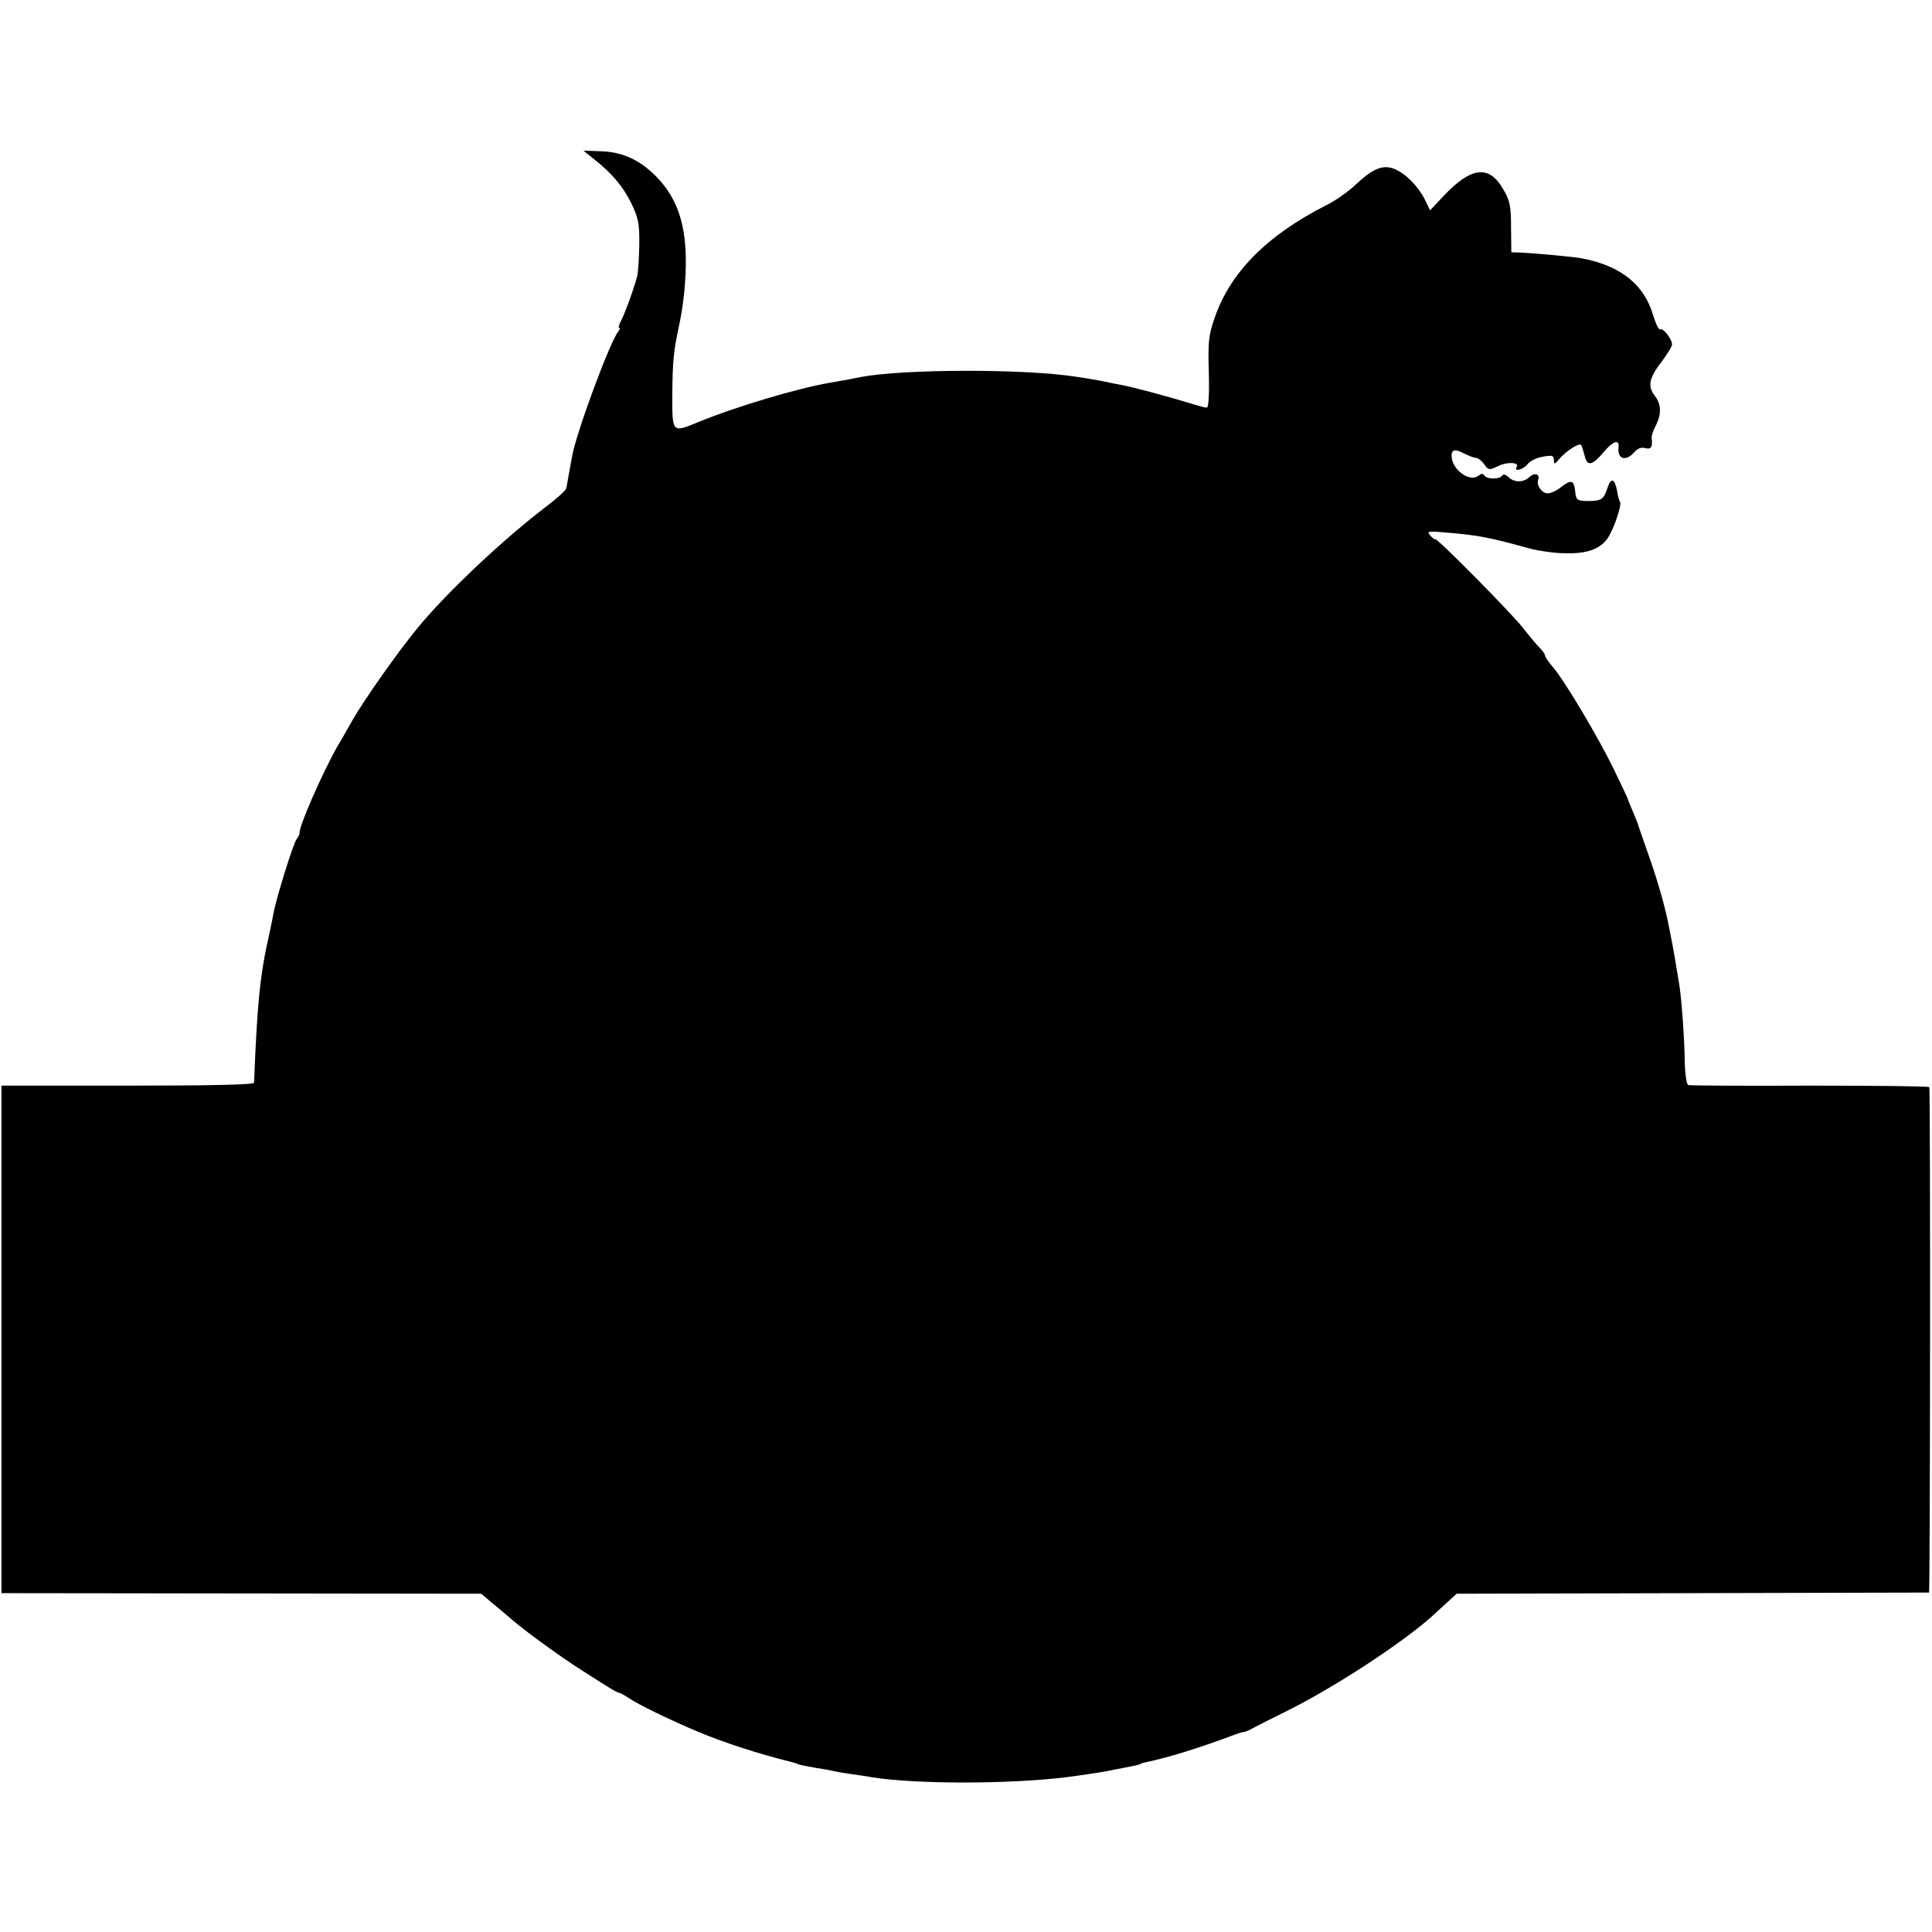
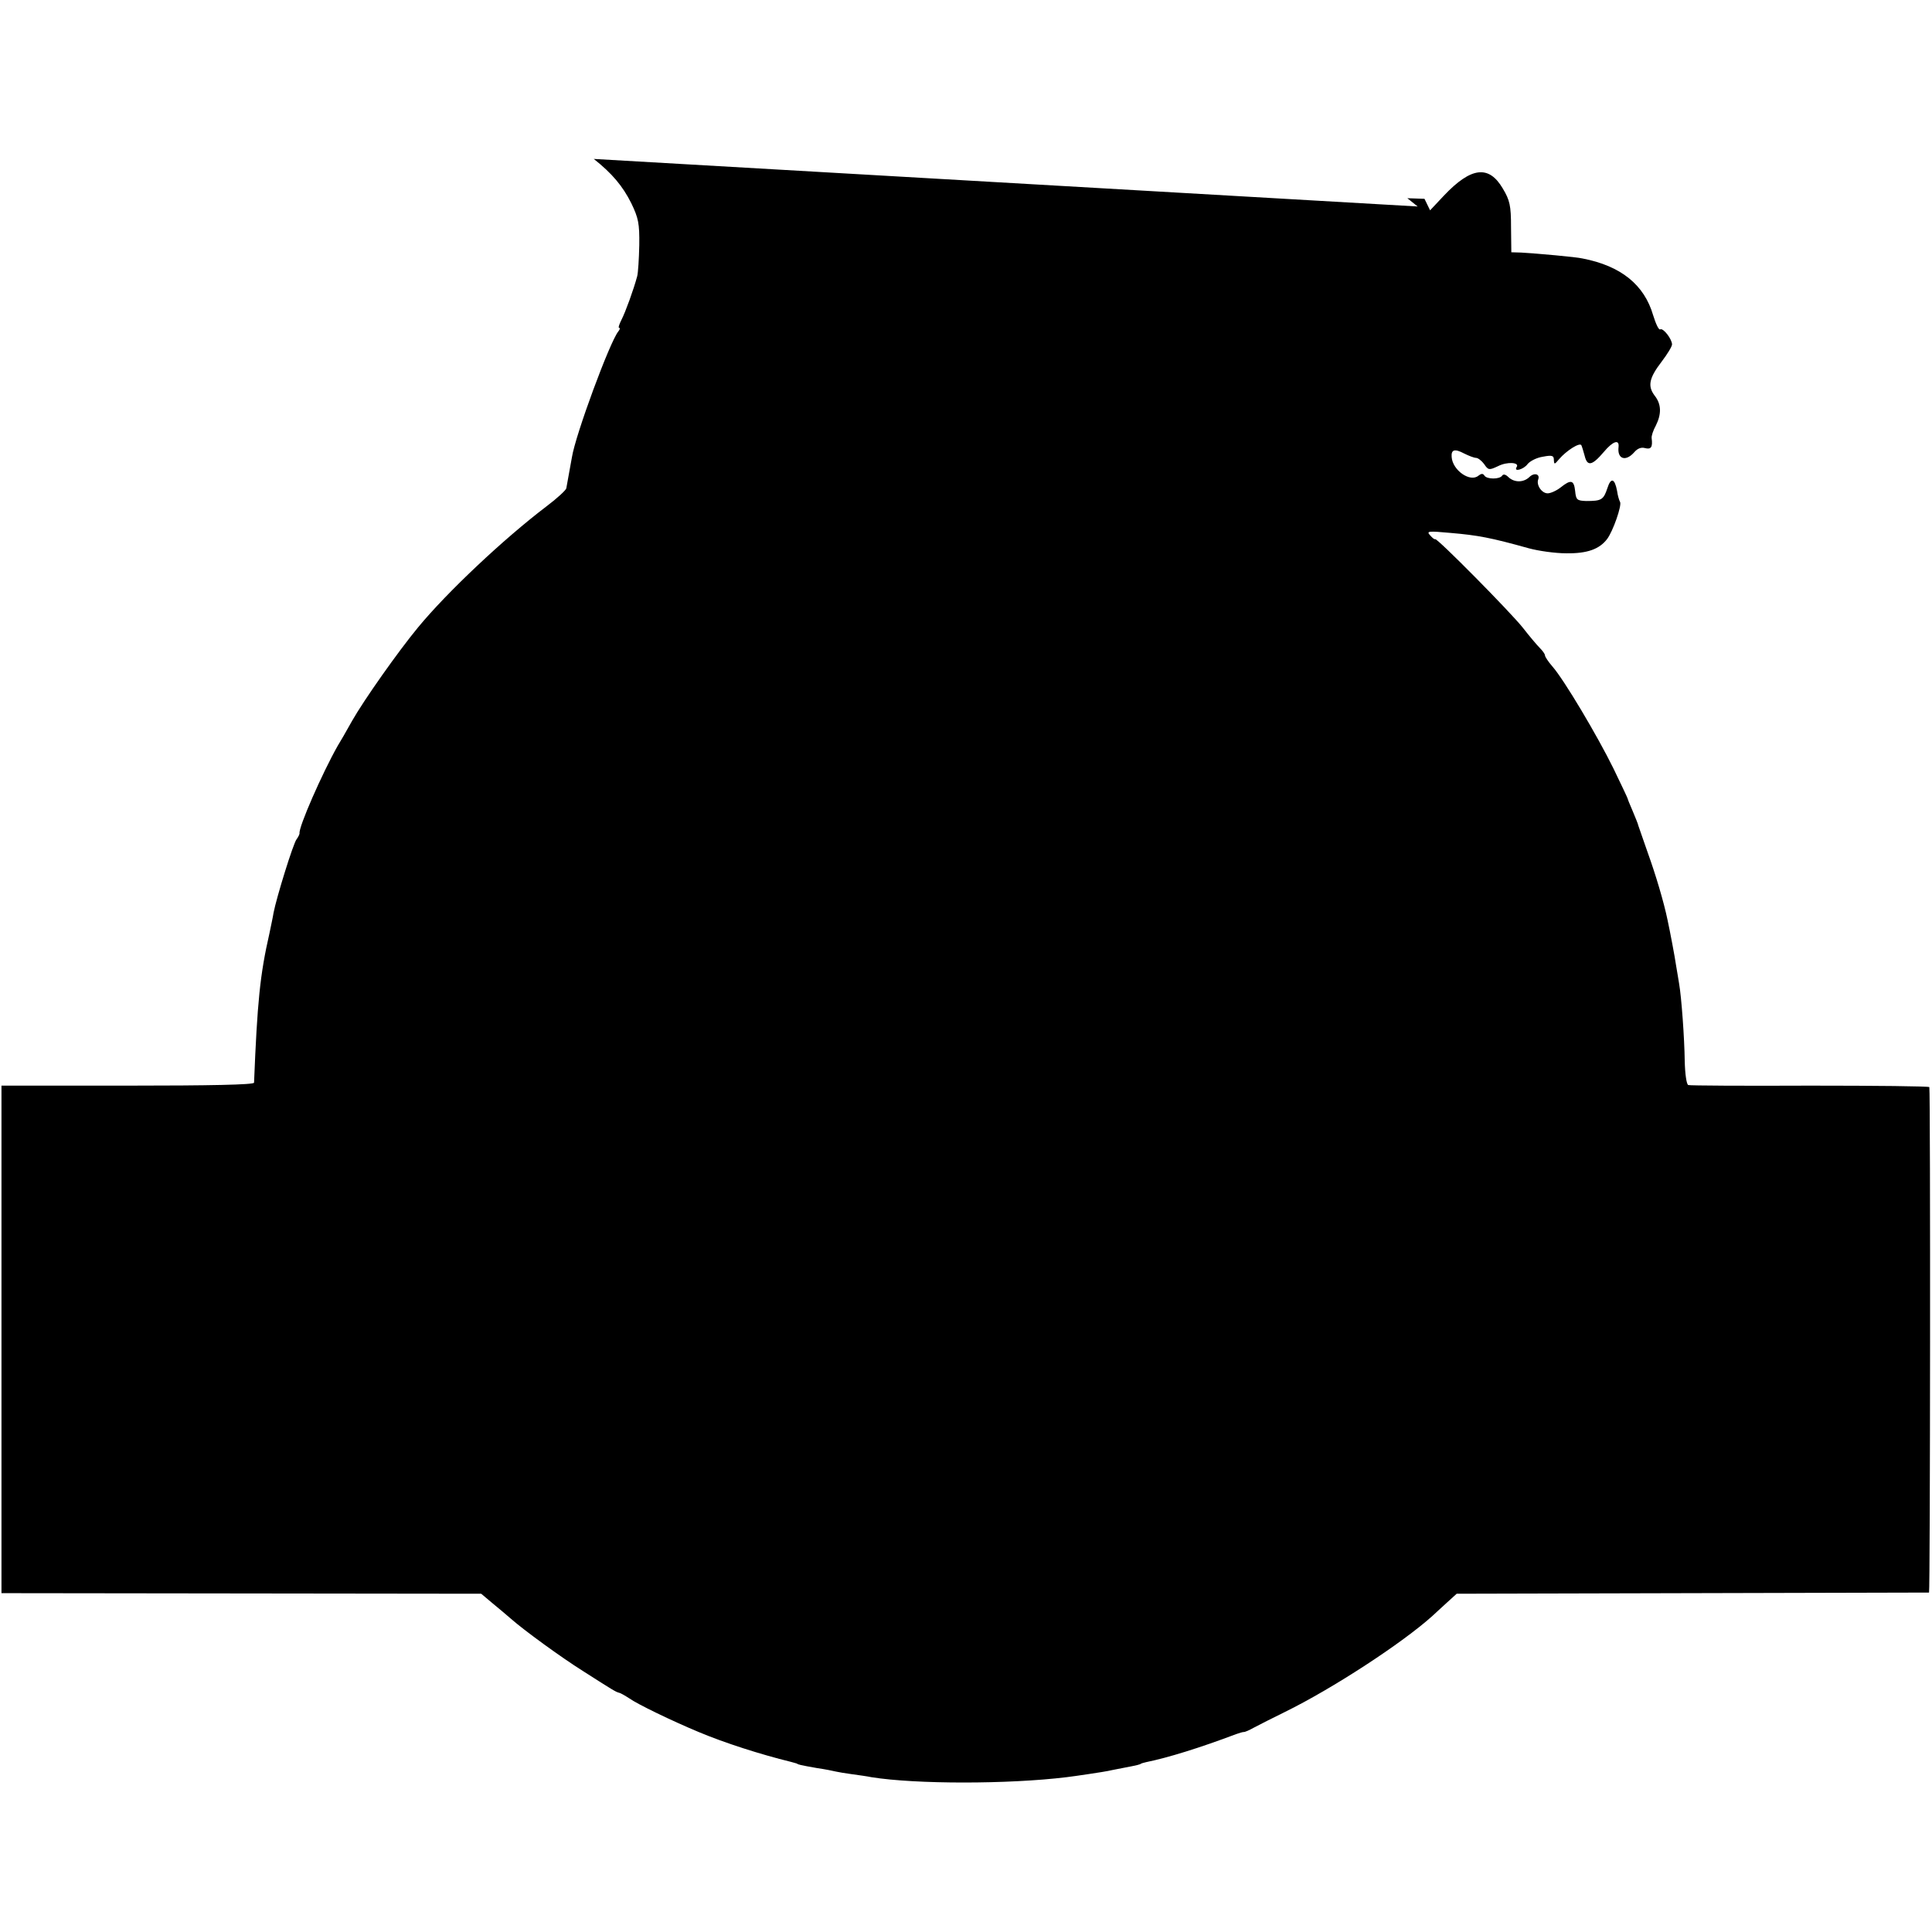
<svg xmlns="http://www.w3.org/2000/svg" version="1.0" width="654pt" height="654pt" viewBox="0 0 654 654" preserveAspectRatio="xMidYMid meet">
  <g transform="translate(0,654) scale(0.1,-0.1)" fill="#000000" stroke="none">
-     <path d="M2010 6002 c62 -49 98 -92 127 -150 24 -50 28 -68 27 -142 -1 -47 -4 -94 -7 -105 -12 -45 -40 -122 -53 -147 -8 -16 -12 -28 -8 -28 4 0 2 -6 -3 -12 -29 -36 -145 -350 -157 -426 -12 -67 -17 -95 -19 -105 -1 -6 -31 -34 -67 -61 -146 -111 -337 -291 -435 -410 -67 -81 -184 -247 -223 -316 -20 -36 -42 -74 -49 -85 -52 -92 -133 -276 -129 -296 0 -3 -4 -12 -10 -20 -11 -13 -68 -197 -78 -249 -2 -14 -9 -45 -14 -70 -32 -140 -41 -233 -52 -505 0 -7 -149 -10 -428 -10 l-427 0 0 -859 0 -859 812 -1 812 -1 38 -32 c21 -17 49 -41 63 -53 43 -38 169 -130 244 -177 100 -64 110 -70 121 -73 6 -1 21 -10 35 -19 28 -20 144 -76 235 -114 88 -37 210 -76 312 -101 10 -3 19 -5 21 -6 3 -3 10 -5 67 -15 28 -4 57 -10 65 -12 8 -2 33 -6 55 -9 22 -3 51 -7 65 -10 150 -24 463 -24 660 0 27 3 132 19 140 21 3 1 25 5 50 10 53 10 59 12 63 15 1 1 9 3 17 5 74 15 183 49 305 95 11 4 22 7 25 7 3 -1 19 6 35 15 17 9 64 33 105 53 161 79 397 233 499 325 9 8 31 29 49 45 l33 30 797 2 c438 1 799 2 802 2 4 1 5 1692 1 1711 -1 3 -182 5 -403 5 -222 -1 -408 0 -413 2 -6 2 -11 38 -12 81 -1 78 -11 216 -19 262 -2 14 -7 41 -10 60 -5 34 -20 113 -29 155 -13 63 -41 156 -67 228 -16 45 -30 87 -32 92 -1 6 -10 27 -19 49 -9 21 -17 40 -17 42 0 2 -22 48 -48 102 -54 110 -168 302 -207 346 -14 16 -25 33 -25 37 0 5 -8 16 -18 26 -10 10 -36 41 -57 68 -42 53 -291 305 -297 300 -2 -2 -9 4 -17 13 -13 14 -7 15 69 8 93 -8 136 -16 265 -52 33 -9 90 -17 127 -17 71 -1 112 14 138 48 20 26 51 115 44 126 -3 5 -8 22 -10 37 -8 43 -21 47 -33 9 -13 -39 -20 -43 -71 -43 -32 1 -35 4 -38 34 -4 37 -14 40 -49 12 -14 -11 -34 -20 -44 -20 -20 0 -39 28 -32 47 7 19 -14 24 -30 8 -20 -19 -51 -19 -71 0 -9 9 -17 11 -21 5 -8 -13 -52 -13 -60 0 -5 8 -11 7 -20 0 -28 -24 -88 18 -91 63 -2 25 10 29 42 12 16 -8 34 -15 41 -15 6 0 19 -10 27 -21 14 -21 17 -21 47 -7 31 16 74 13 63 -3 -11 -18 24 -8 37 10 8 10 31 22 52 25 31 6 37 4 37 -11 1 -16 2 -16 18 3 24 28 69 57 75 47 2 -4 7 -20 11 -35 9 -38 25 -35 65 12 31 37 53 44 50 17 -5 -41 24 -51 53 -18 11 13 24 18 37 14 20 -5 26 3 22 34 -1 7 5 26 14 42 20 40 19 73 -4 102 -24 32 -19 59 24 115 19 25 35 51 35 58 0 18 -30 57 -40 51 -5 -3 -15 19 -24 48 -30 103 -109 167 -239 192 -20 5 -155 17 -207 20 l-34 1 -1 85 c0 73 -4 91 -28 131 -47 80 -107 73 -199 -24 l-47 -50 -19 39 c-24 46 -67 88 -104 102 -38 14 -71 0 -129 -54 -25 -24 -71 -56 -100 -70 -201 -102 -327 -229 -379 -386 -19 -54 -21 -81 -18 -181 2 -75 -1 -118 -7 -118 -5 0 -32 7 -60 16 -65 20 -195 55 -220 59 -11 2 -30 6 -41 8 -21 5 -73 15 -124 22 -173 27 -580 26 -725 -1 -11 -2 -31 -6 -45 -9 -14 -2 -40 -7 -57 -10 -109 -18 -324 -82 -452 -135 -88 -36 -86 -37 -85 110 1 97 5 133 19 200 12 56 15 77 21 128 18 184 -6 297 -84 383 -58 64 -121 95 -199 97 l-58 2 35 -28z" />
+     <path d="M2010 6002 c62 -49 98 -92 127 -150 24 -50 28 -68 27 -142 -1 -47 -4 -94 -7 -105 -12 -45 -40 -122 -53 -147 -8 -16 -12 -28 -8 -28 4 0 2 -6 -3 -12 -29 -36 -145 -350 -157 -426 -12 -67 -17 -95 -19 -105 -1 -6 -31 -34 -67 -61 -146 -111 -337 -291 -435 -410 -67 -81 -184 -247 -223 -316 -20 -36 -42 -74 -49 -85 -52 -92 -133 -276 -129 -296 0 -3 -4 -12 -10 -20 -11 -13 -68 -197 -78 -249 -2 -14 -9 -45 -14 -70 -32 -140 -41 -233 -52 -505 0 -7 -149 -10 -428 -10 l-427 0 0 -859 0 -859 812 -1 812 -1 38 -32 c21 -17 49 -41 63 -53 43 -38 169 -130 244 -177 100 -64 110 -70 121 -73 6 -1 21 -10 35 -19 28 -20 144 -76 235 -114 88 -37 210 -76 312 -101 10 -3 19 -5 21 -6 3 -3 10 -5 67 -15 28 -4 57 -10 65 -12 8 -2 33 -6 55 -9 22 -3 51 -7 65 -10 150 -24 463 -24 660 0 27 3 132 19 140 21 3 1 25 5 50 10 53 10 59 12 63 15 1 1 9 3 17 5 74 15 183 49 305 95 11 4 22 7 25 7 3 -1 19 6 35 15 17 9 64 33 105 53 161 79 397 233 499 325 9 8 31 29 49 45 l33 30 797 2 c438 1 799 2 802 2 4 1 5 1692 1 1711 -1 3 -182 5 -403 5 -222 -1 -408 0 -413 2 -6 2 -11 38 -12 81 -1 78 -11 216 -19 262 -2 14 -7 41 -10 60 -5 34 -20 113 -29 155 -13 63 -41 156 -67 228 -16 45 -30 87 -32 92 -1 6 -10 27 -19 49 -9 21 -17 40 -17 42 0 2 -22 48 -48 102 -54 110 -168 302 -207 346 -14 16 -25 33 -25 37 0 5 -8 16 -18 26 -10 10 -36 41 -57 68 -42 53 -291 305 -297 300 -2 -2 -9 4 -17 13 -13 14 -7 15 69 8 93 -8 136 -16 265 -52 33 -9 90 -17 127 -17 71 -1 112 14 138 48 20 26 51 115 44 126 -3 5 -8 22 -10 37 -8 43 -21 47 -33 9 -13 -39 -20 -43 -71 -43 -32 1 -35 4 -38 34 -4 37 -14 40 -49 12 -14 -11 -34 -20 -44 -20 -20 0 -39 28 -32 47 7 19 -14 24 -30 8 -20 -19 -51 -19 -71 0 -9 9 -17 11 -21 5 -8 -13 -52 -13 -60 0 -5 8 -11 7 -20 0 -28 -24 -88 18 -91 63 -2 25 10 29 42 12 16 -8 34 -15 41 -15 6 0 19 -10 27 -21 14 -21 17 -21 47 -7 31 16 74 13 63 -3 -11 -18 24 -8 37 10 8 10 31 22 52 25 31 6 37 4 37 -11 1 -16 2 -16 18 3 24 28 69 57 75 47 2 -4 7 -20 11 -35 9 -38 25 -35 65 12 31 37 53 44 50 17 -5 -41 24 -51 53 -18 11 13 24 18 37 14 20 -5 26 3 22 34 -1 7 5 26 14 42 20 40 19 73 -4 102 -24 32 -19 59 24 115 19 25 35 51 35 58 0 18 -30 57 -40 51 -5 -3 -15 19 -24 48 -30 103 -109 167 -239 192 -20 5 -155 17 -207 20 l-34 1 -1 85 c0 73 -4 91 -28 131 -47 80 -107 73 -199 -24 l-47 -50 -19 39 l-58 2 35 -28z" />
  </g>
</svg>